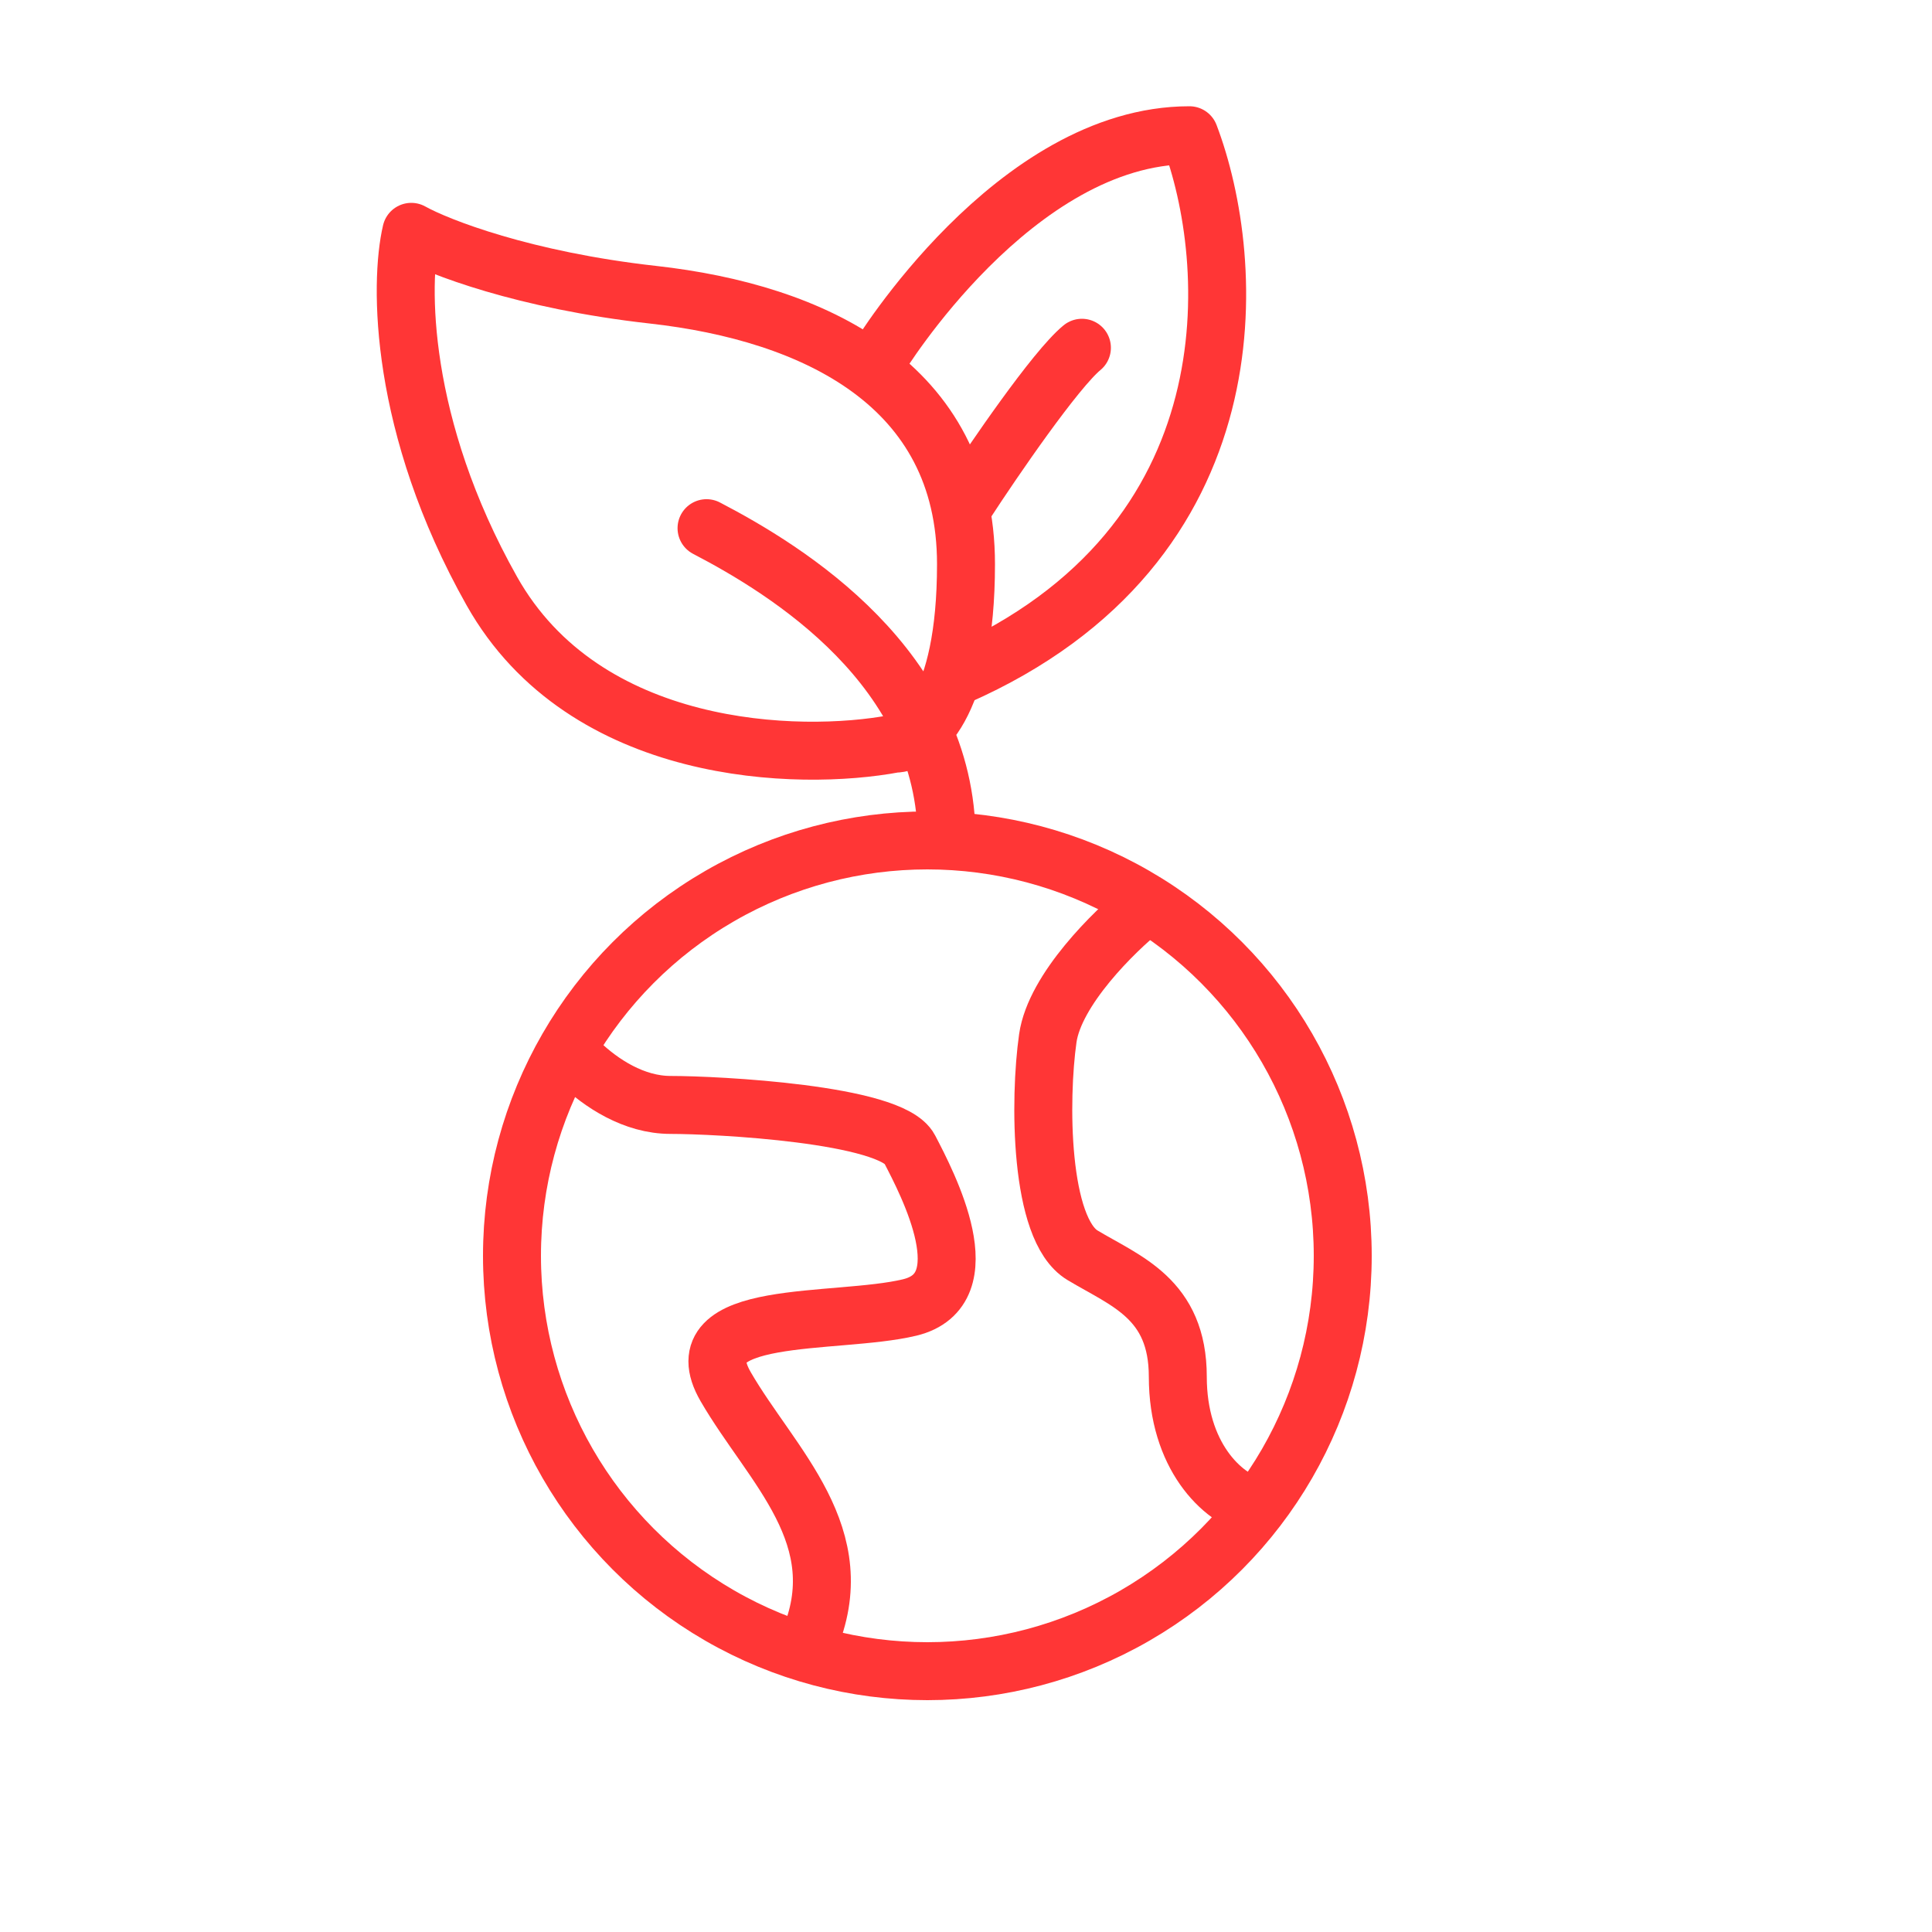
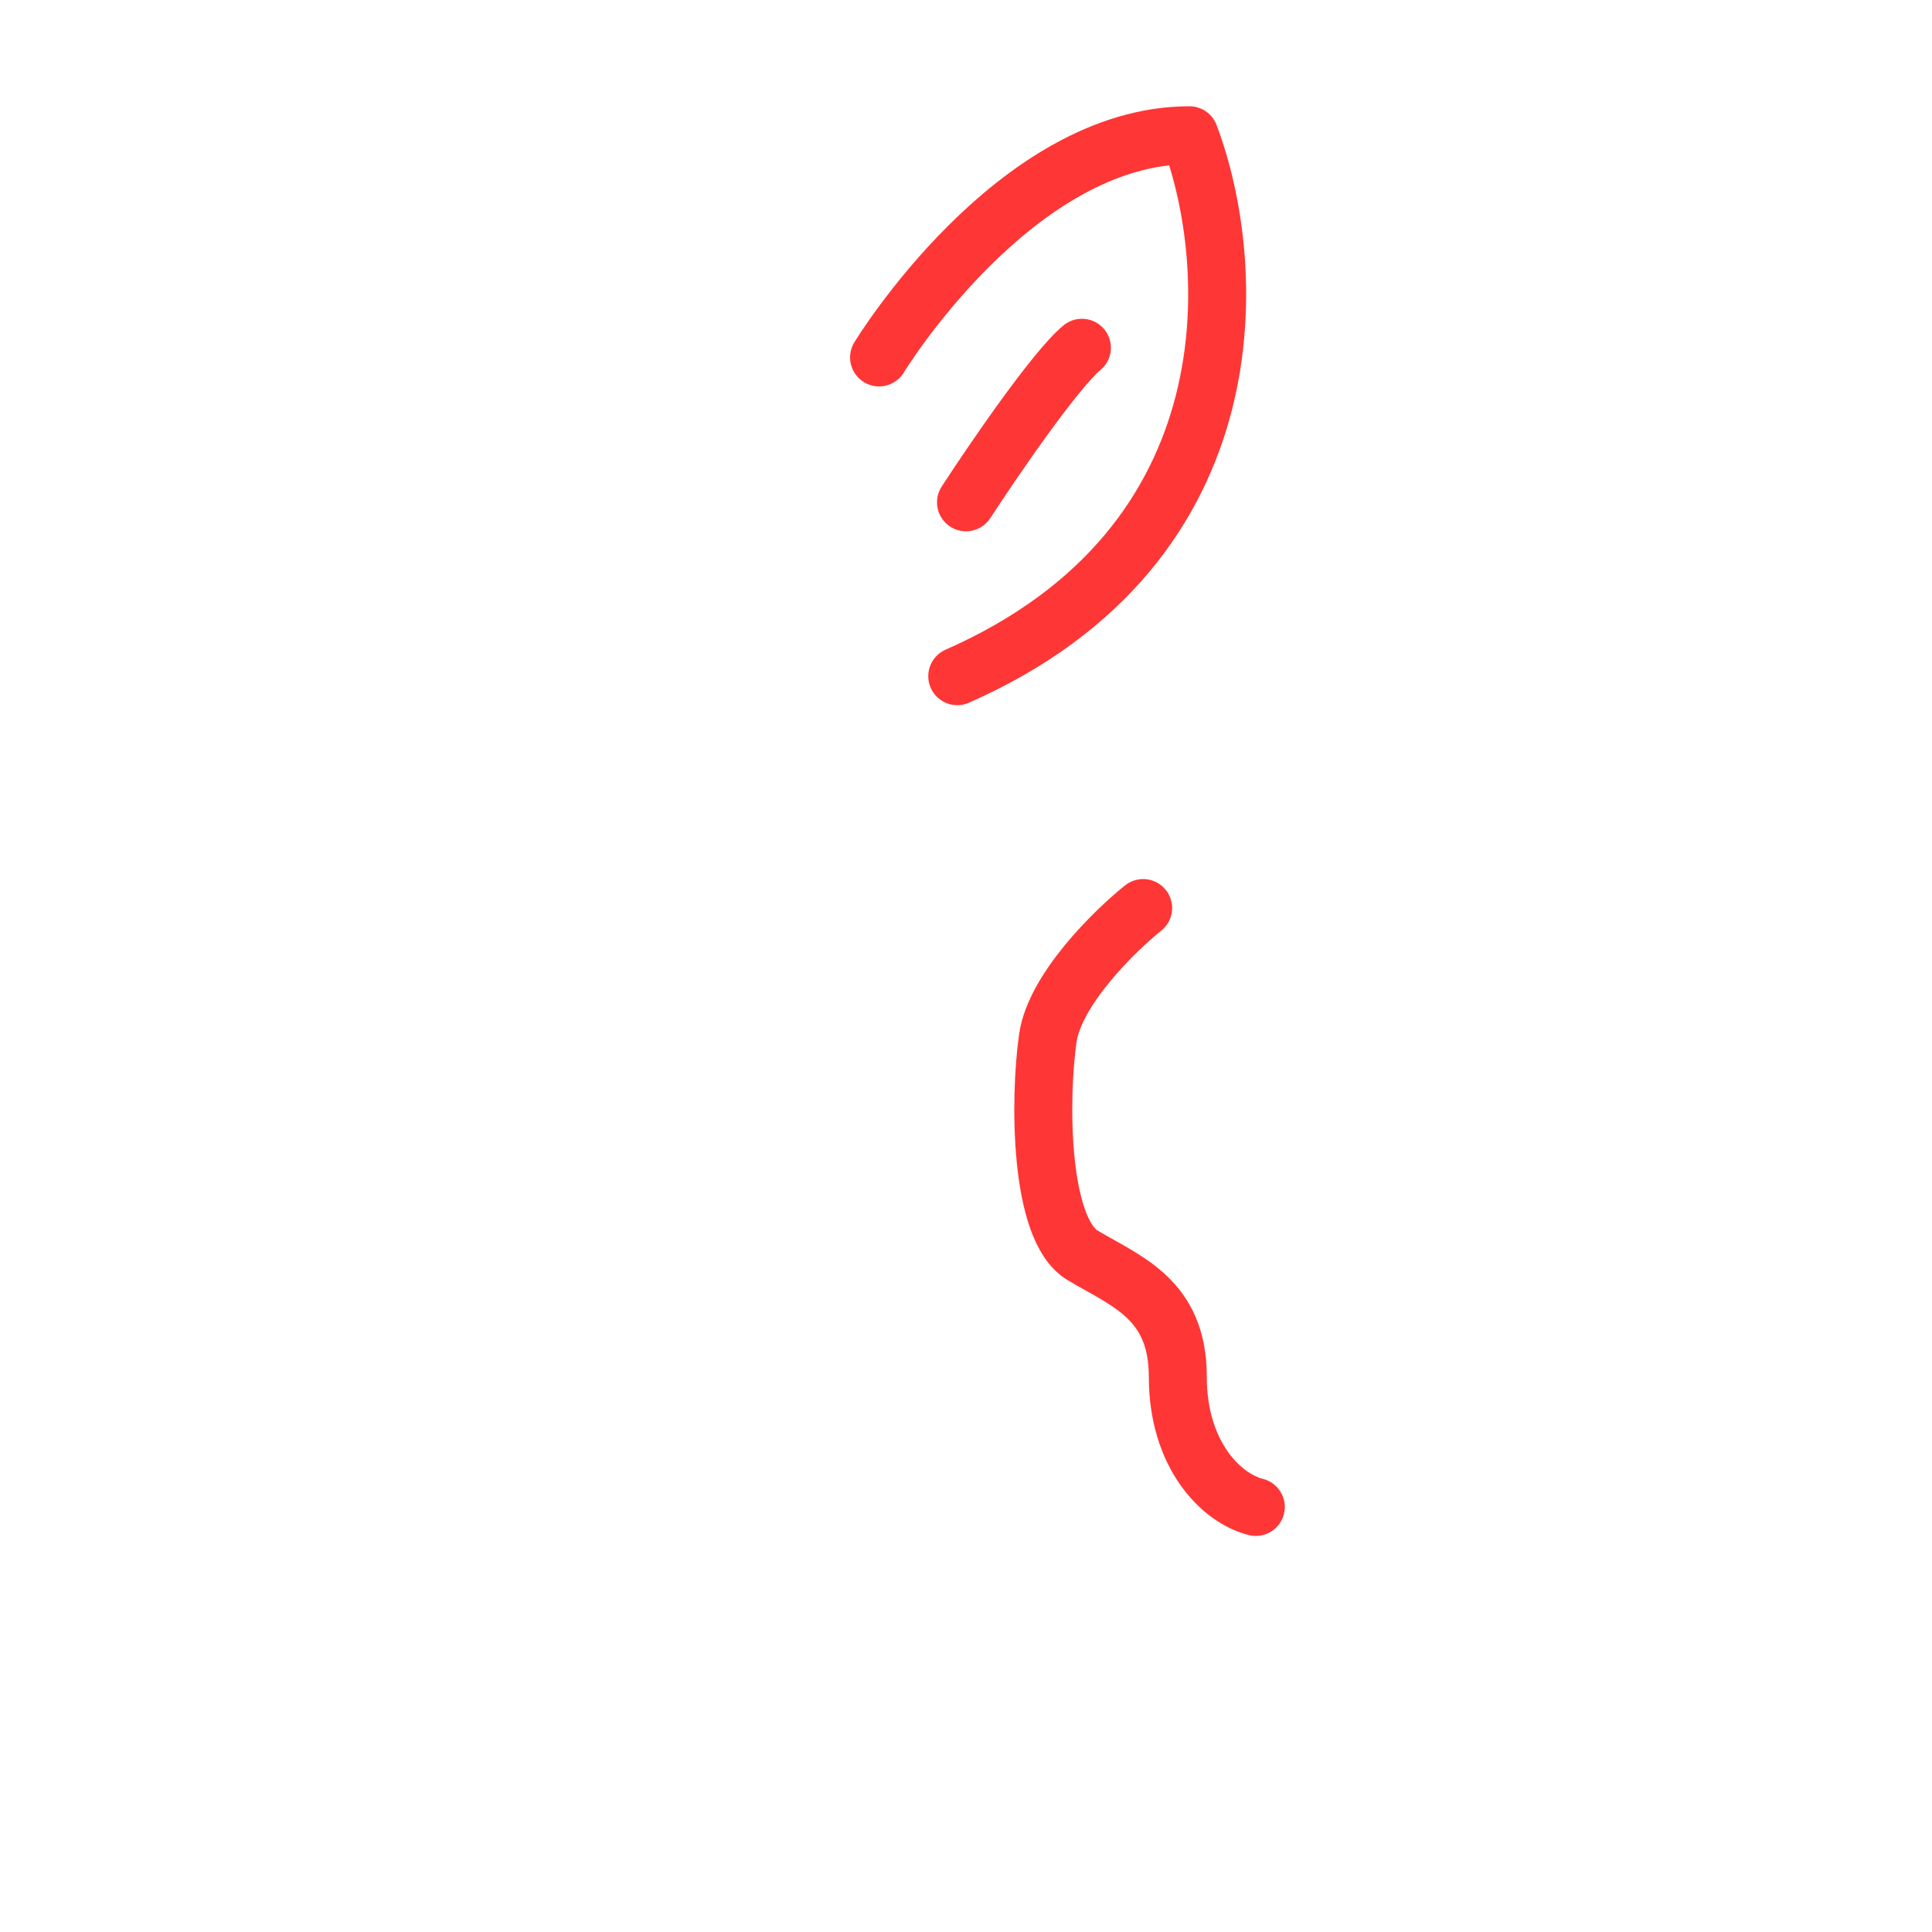
<svg xmlns="http://www.w3.org/2000/svg" width="100" height="100" viewBox="0 0 100 100" fill="none">
-   <circle cx="48" cy="65" r="21.5" stroke="#FF3636" stroke-width="3" stroke-linecap="round" stroke-linejoin="round" />
-   <path d="M30 55C31.11 56.064 32.806 57.191 34.708 57.191C37.087 57.191 46.125 57.647 47.077 59.471C48.028 61.294 50.882 66.765 47.077 67.677C43.271 68.588 35.184 67.677 37.563 71.779C39.941 75.882 44.222 79.529 41.844 85" stroke="#FF3636" stroke-width="3" stroke-linecap="round" stroke-linejoin="round" />
  <path d="M59.169 47C57.673 48.198 54.593 51.223 54.234 53.739C53.786 56.884 53.786 63.623 56.029 64.971C58.272 66.319 60.963 67.217 60.963 71.261C60.963 75.304 63.206 77.551 65 78" stroke="#FF3636" stroke-width="3" stroke-linecap="round" stroke-linejoin="round" />
-   <path d="M36.57 27.338C40.738 29.507 49 34.576 49 43.5M46.295 38.493C41.355 39.422 30.272 39.144 25.456 30.591C20.64 22.039 20.671 14.634 21.288 12C22.677 12.775 27.123 14.51 33.792 15.254C42.127 16.183 50 19.901 50 29.197C50 36.634 47.53 38.493 46.295 38.493Z" stroke="#FF3636" stroke-width="3" stroke-linecap="round" stroke-linejoin="round" />
  <path d="M45.5 18.5C45.5 18.5 52.5 7 61.566 7C64.031 13.486 65.079 28.166 49.547 35" stroke="#FF3636" stroke-width="3" stroke-linecap="round" stroke-linejoin="round" />
  <path d="M50 26C51.429 23.804 54.629 19.129 56 18" stroke="#FF3636" stroke-width="3" stroke-linecap="round" stroke-linejoin="round" />
</svg>